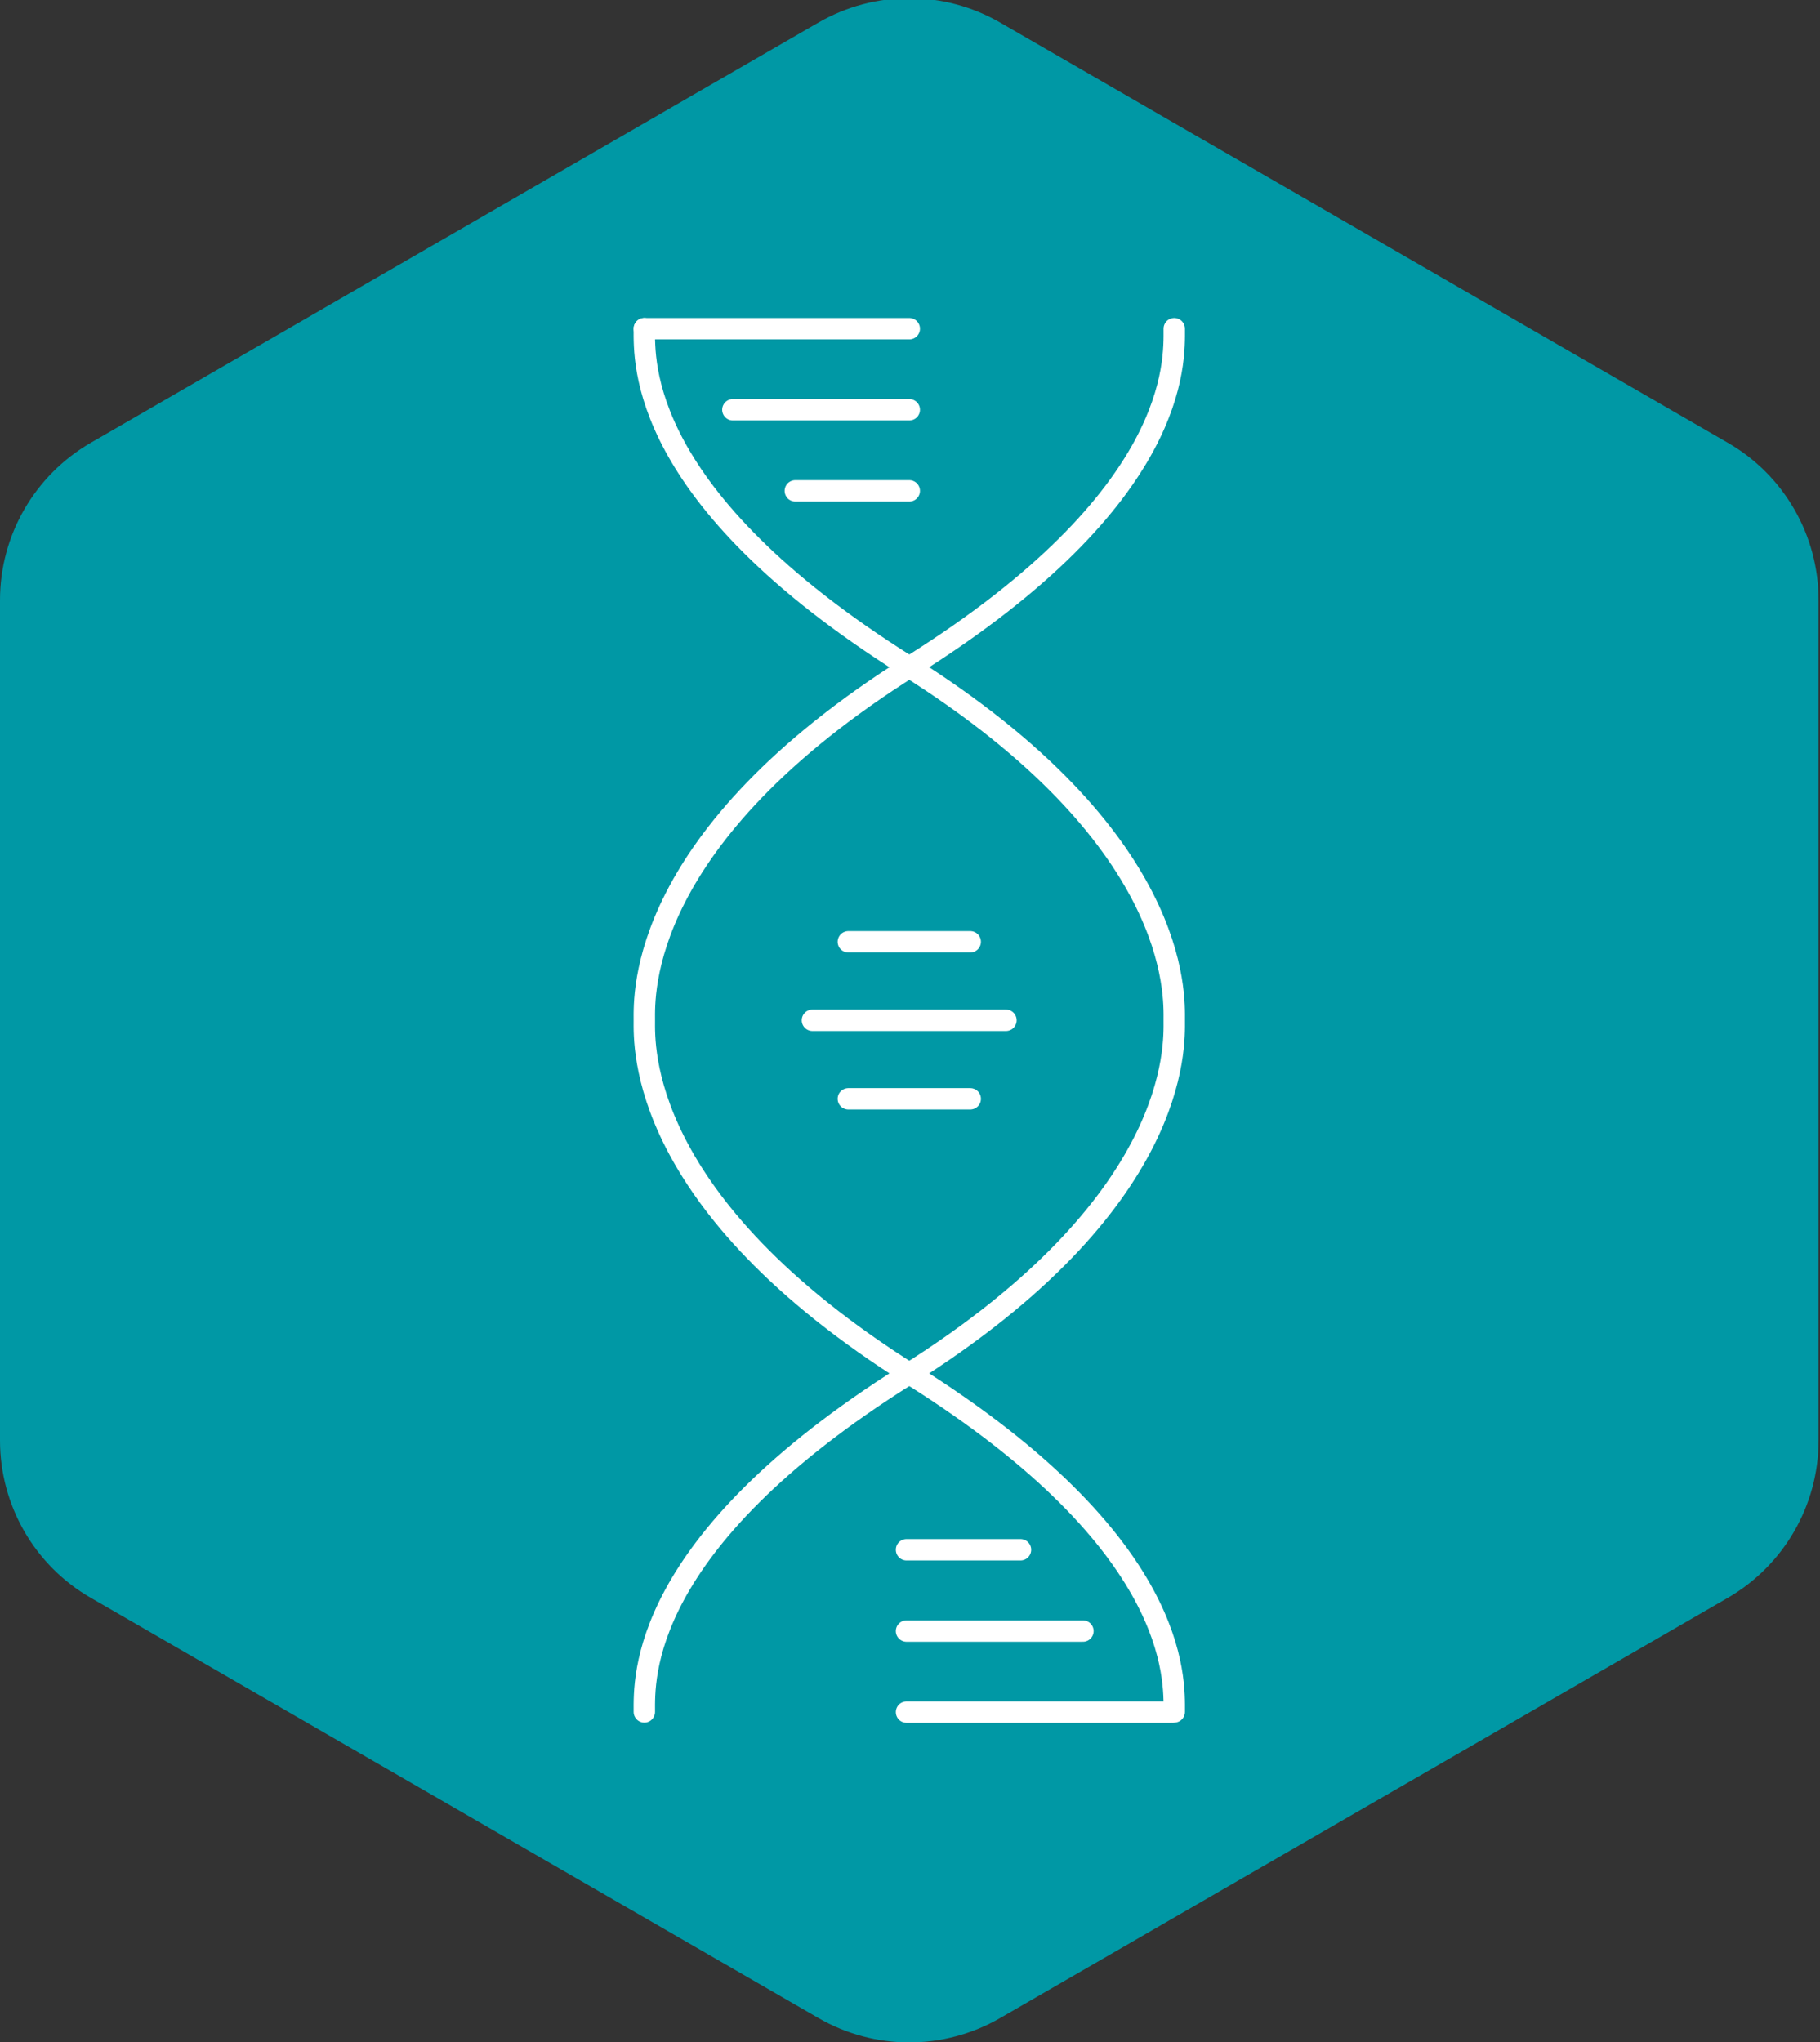
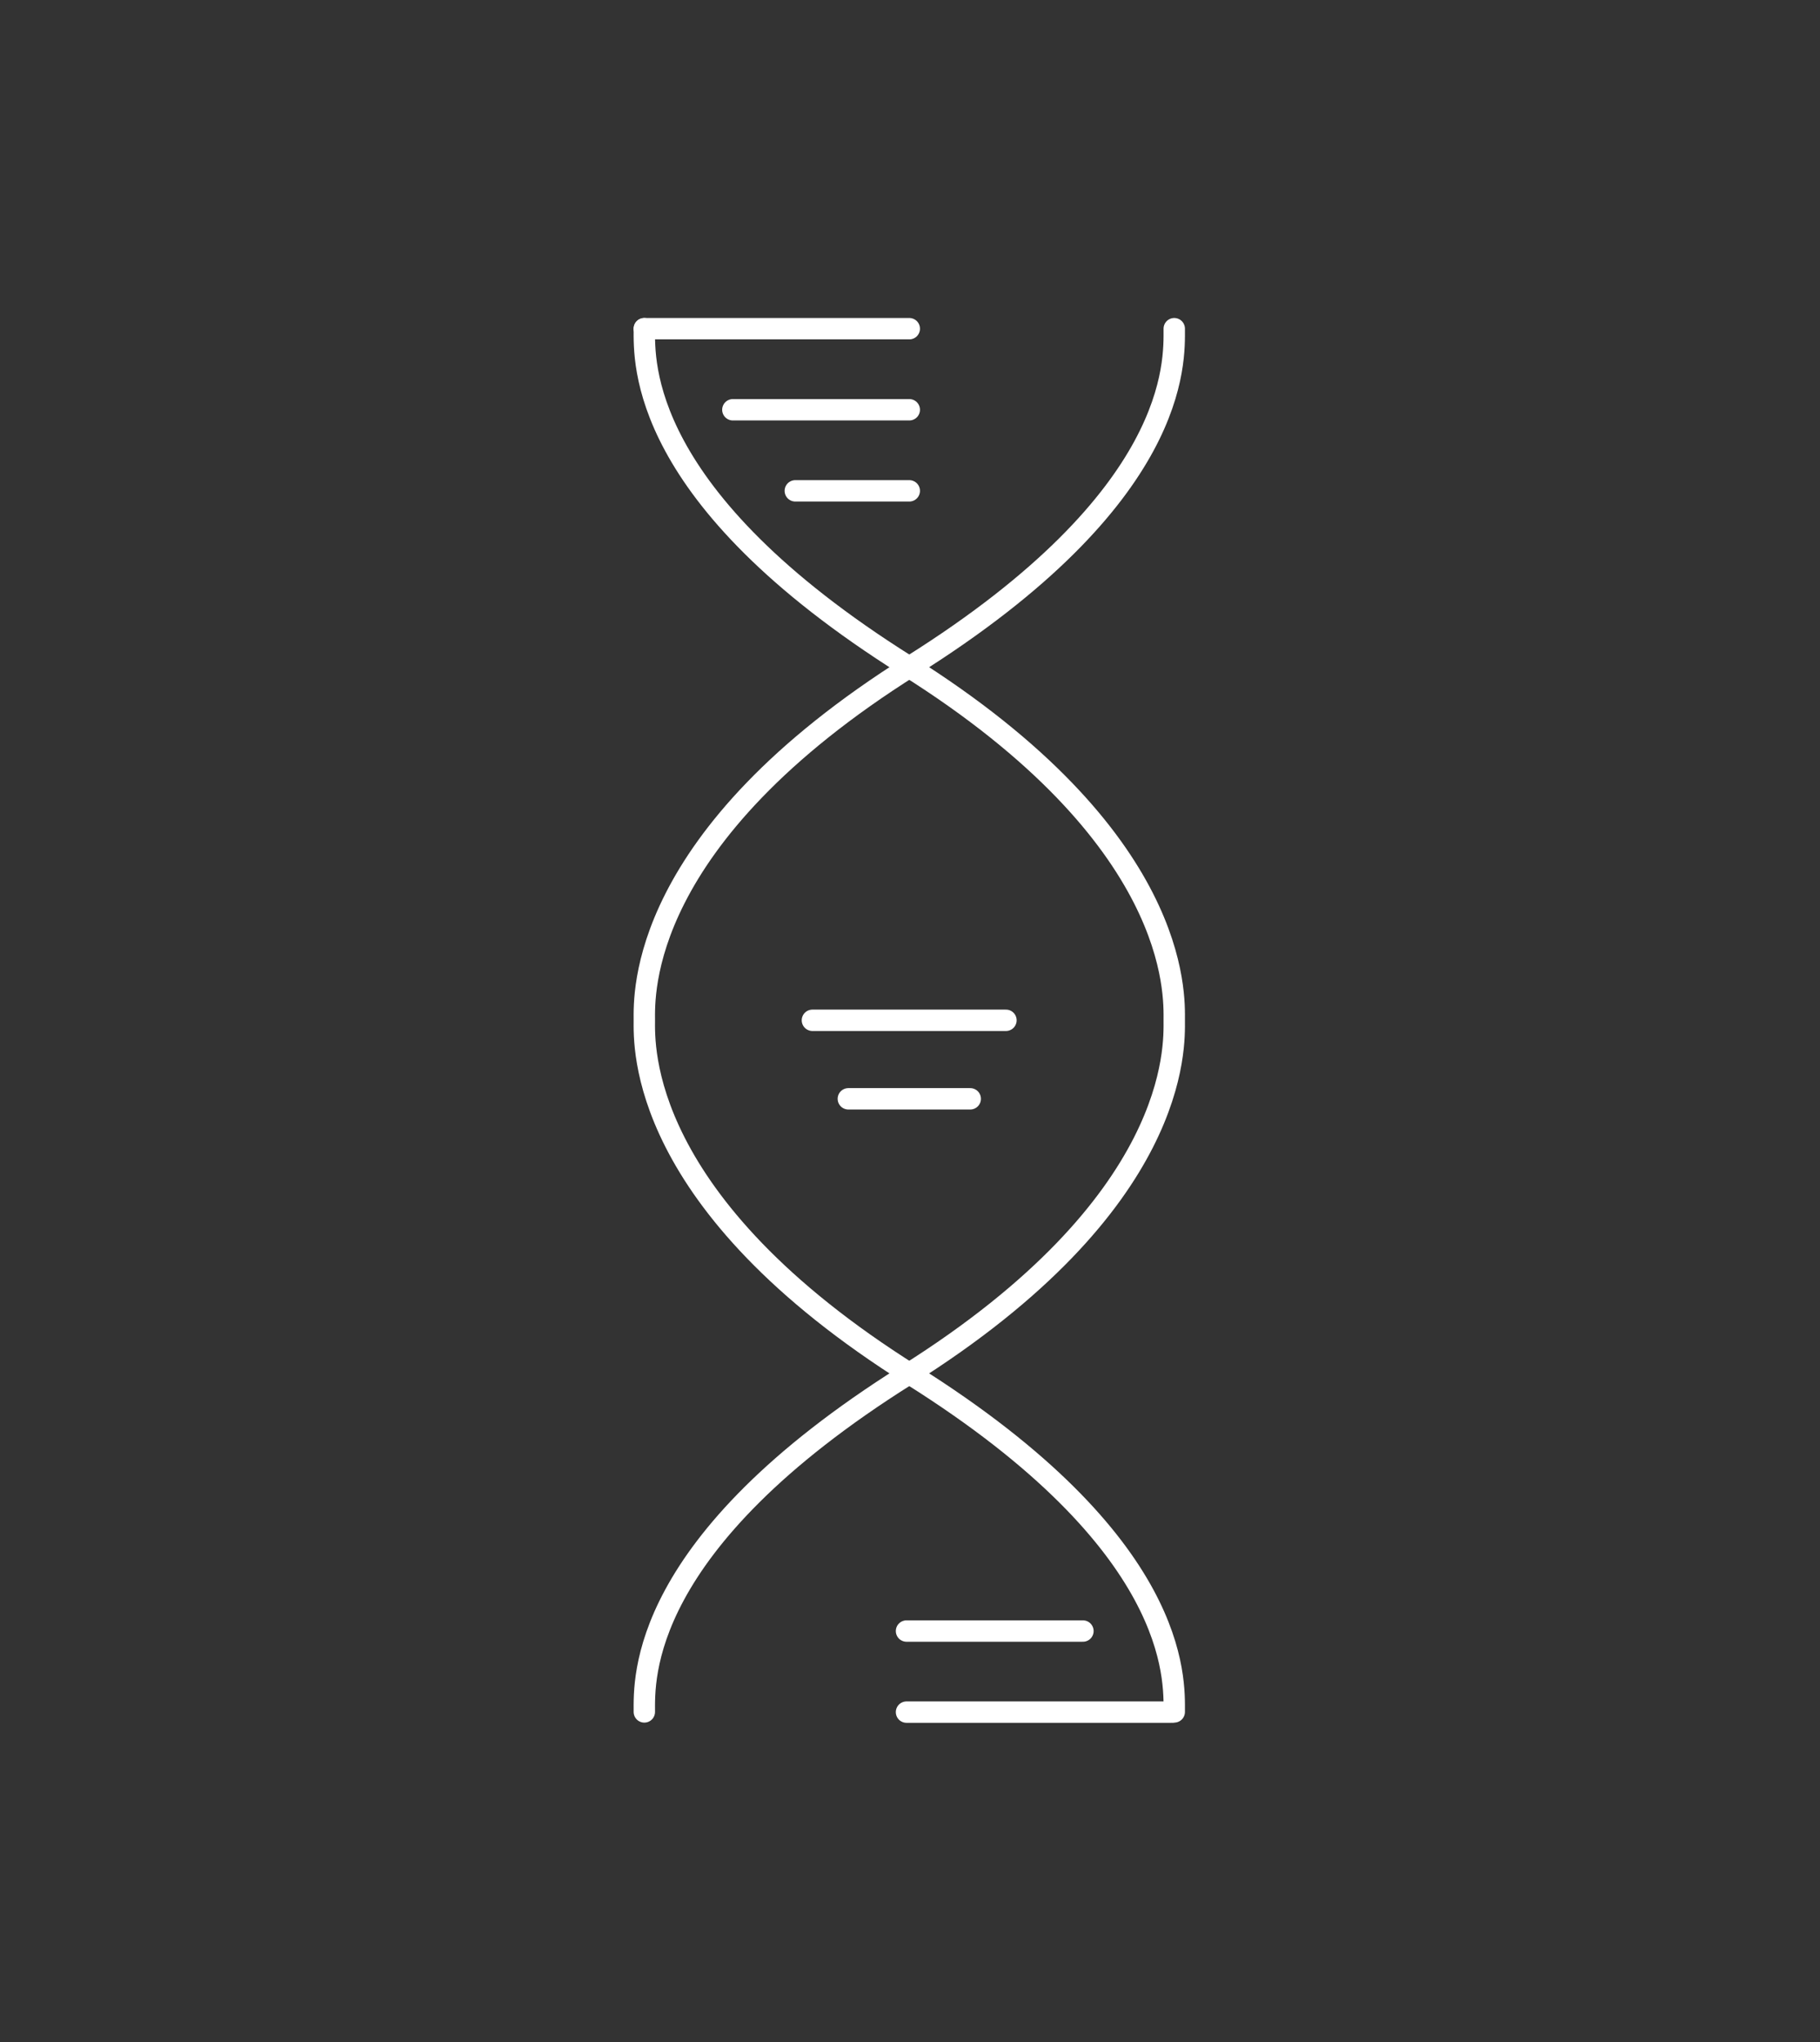
<svg xmlns="http://www.w3.org/2000/svg" xmlns:xlink="http://www.w3.org/1999/xlink" id="_レイヤー_2" viewBox="0 0 80 89.74">
  <rect x="0" y="0" width="80" height="89.74" fill="#333333" stroke="none" />
  <defs>
    <style>.cls-1{fill:none;stroke:#fff;stroke-linecap:round;stroke-linejoin:round;}.cls-2{fill:#0098a5;}</style>
    <symbol id="_バイオ医薬品" viewBox="0 0 85.04 95.56">
-       <path class="cls-2" d="m38.27,1.14L4.25,20.78C1.62,22.3,0,25.1,0,28.14v39.28c0,3.04,1.62,5.85,4.25,7.36l34.02,19.64c2.63,1.52,5.87,1.52,8.5,0l34.02-19.64c2.63-1.52,4.25-4.33,4.25-7.36V28.14c0-3.04-1.62-5.85-4.25-7.36L46.77,1.14c-2.63-1.52-5.87-1.52-8.5,0Z" />
      <path class="cls-1" d="m30.13,15.45c0,1.54-.3,7.85,12.26,15.74,12.84,8.06,12.52,15.4,12.52,16.59s.32,8.53-12.52,16.59c-12.56,7.89-12.26,14.21-12.26,15.74" />
      <path class="cls-1" d="m54.91,15.45c0,1.54.3,7.85-12.26,15.74-12.84,8.06-12.52,15.4-12.52,16.59s-.32,8.53,12.52,16.59c12.56,7.89,12.26,14.21,12.26,15.74" />
      <line class="cls-1" x1="30.13" y1="15.45" x2="42.52" y2="15.45" />
      <line class="cls-1" x1="34.27" y1="19.24" x2="42.52" y2="19.24" />
      <line class="cls-1" x1="37.19" y1="23.03" x2="42.52" y2="23.03" />
      <line class="cls-1" x1="54.78" y1="80.12" x2="42.39" y2="80.12" />
      <line class="cls-1" x1="50.64" y1="76.33" x2="42.39" y2="76.33" />
-       <line class="cls-1" x1="47.72" y1="72.53" x2="42.39" y2="72.53" />
      <line class="cls-1" x1="37.99" y1="47.78" x2="47.04" y2="47.78" />
-       <line class="cls-1" x1="39.67" y1="44.11" x2="45.37" y2="44.11" />
      <line class="cls-1" x1="39.67" y1="51.45" x2="45.37" y2="51.45" />
    </symbol>
  </defs>
  <g id="layout">
    <use width="85.04" height="95.56" transform="translate(0 -.08) scale(.94)" xlink:href="#_バイオ医薬品" />
  </g>
</svg>